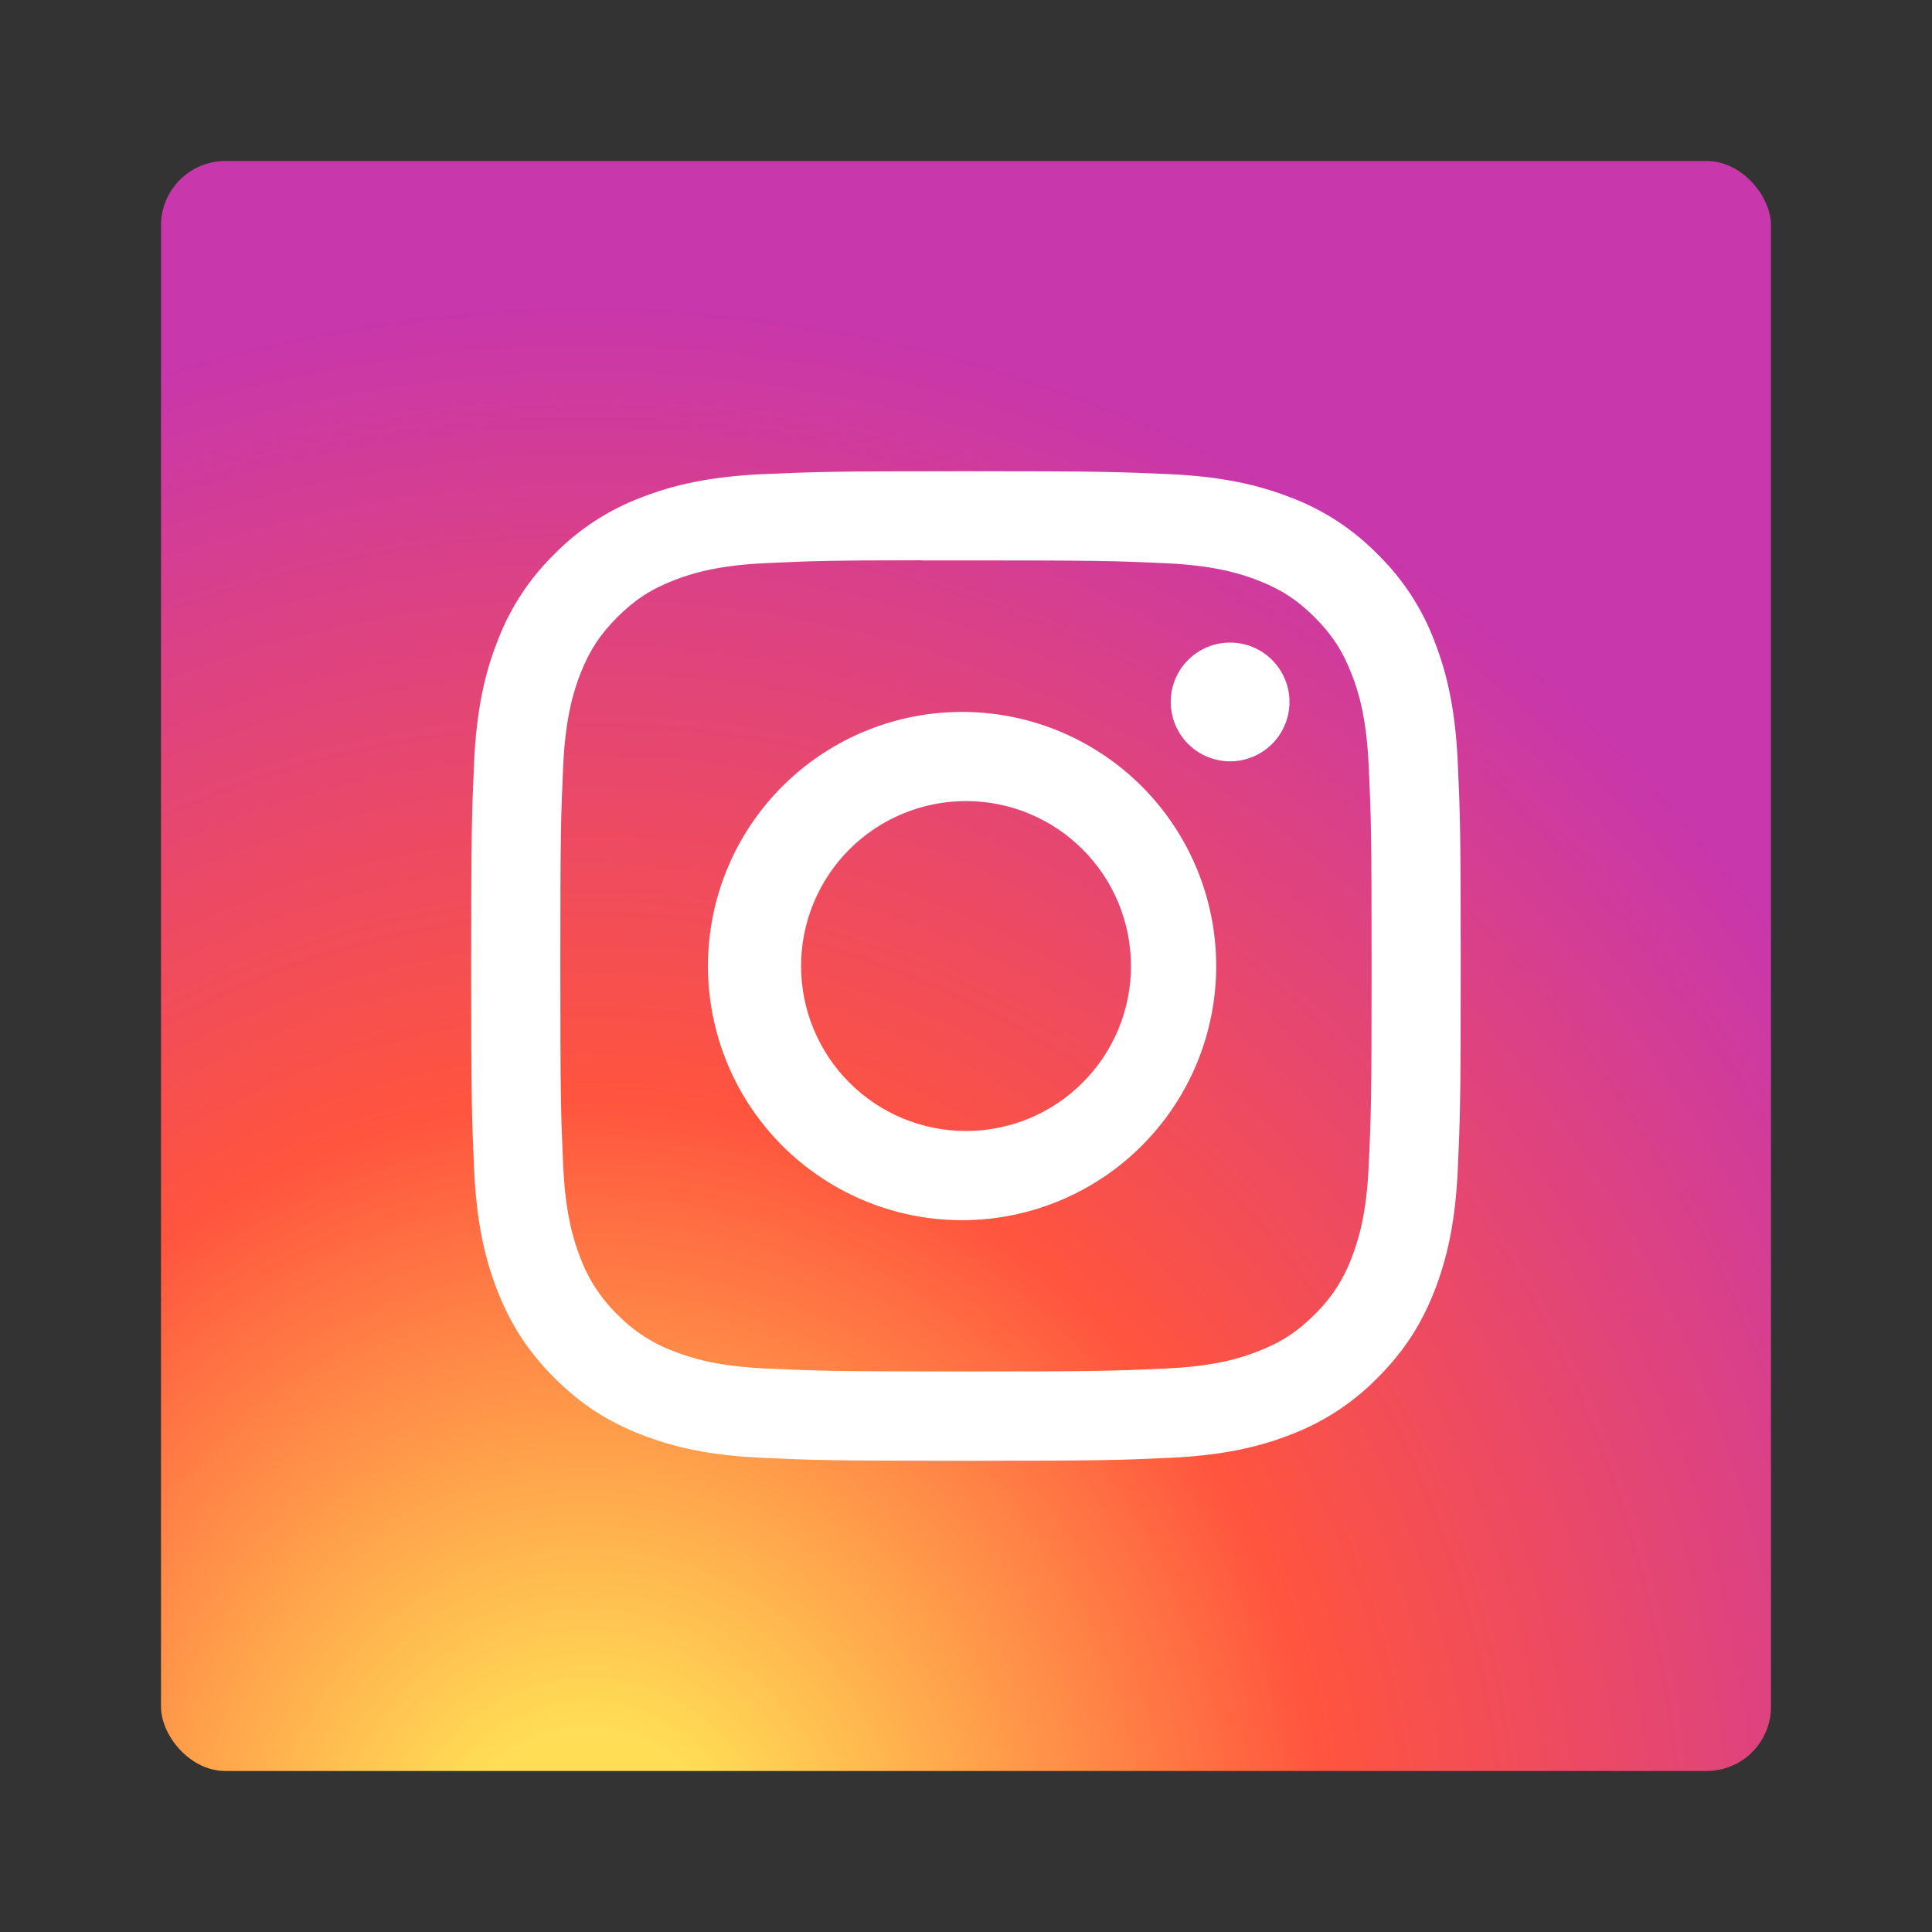
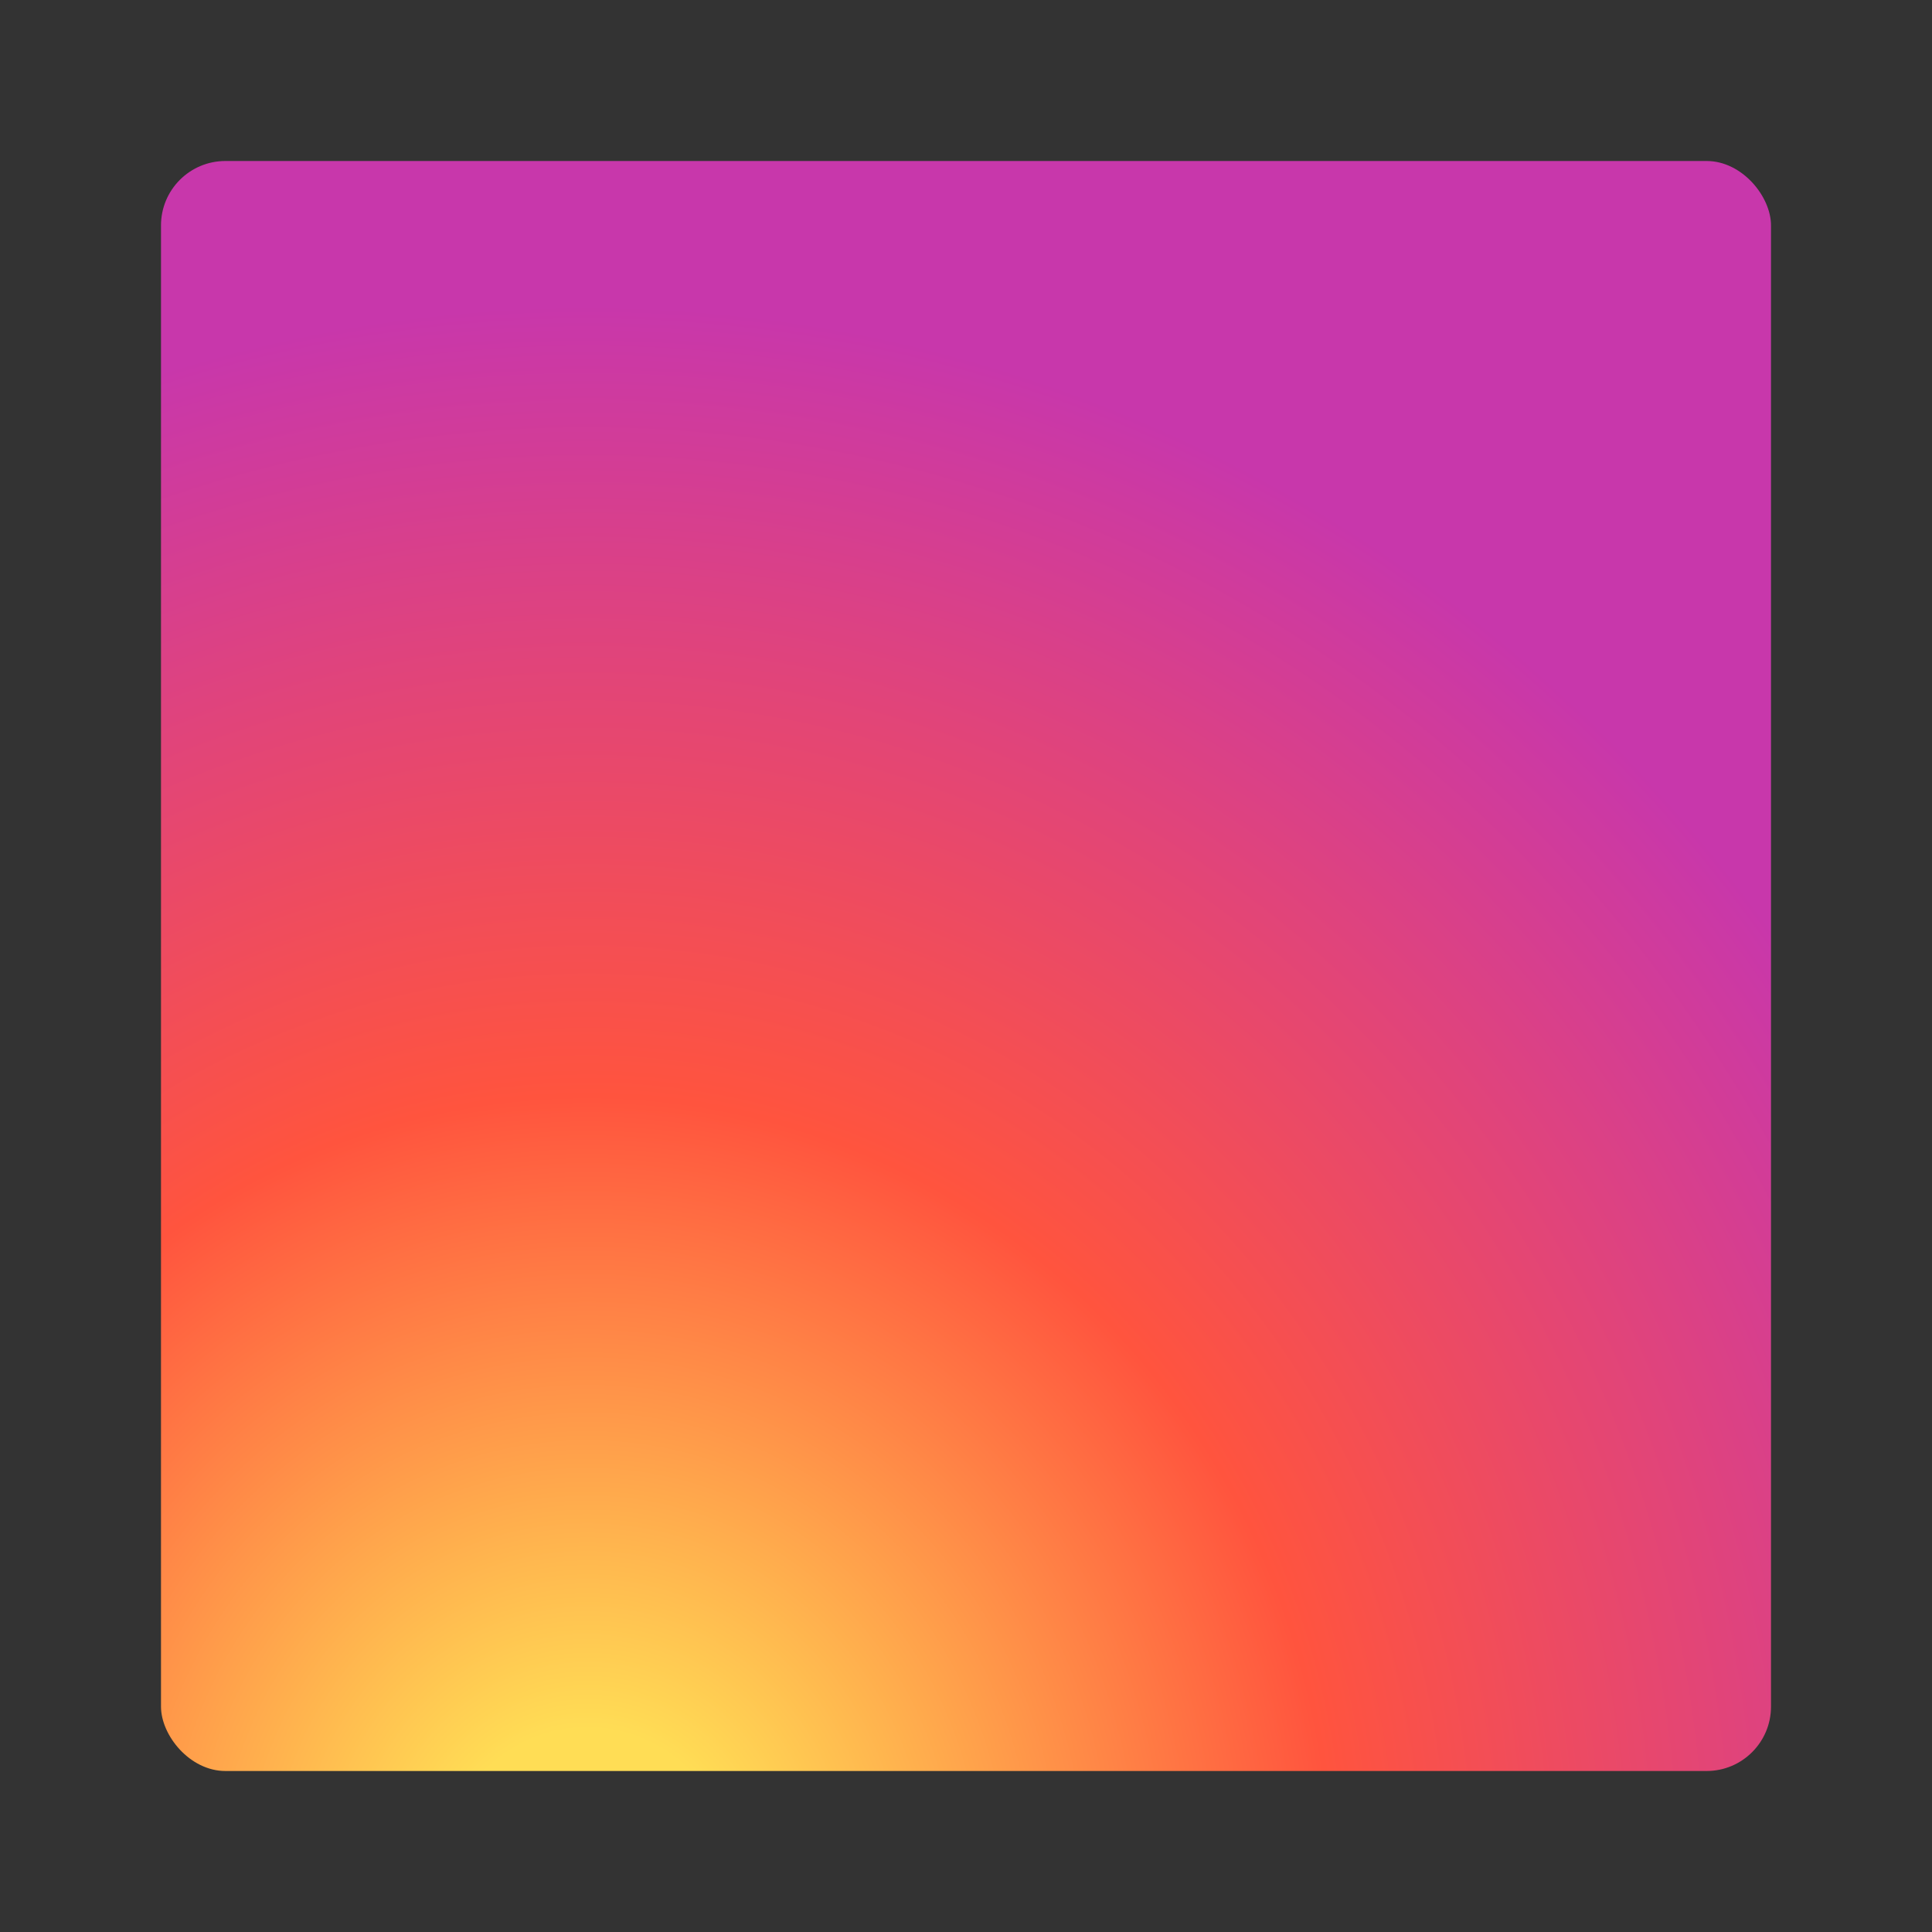
<svg xmlns="http://www.w3.org/2000/svg" width="30" height="30" viewBox="0 0 30 30" fill="none">
  <rect x="0" y="0" width="30" height="30" fill="#333333" stroke="none" />
  <rect x="2.5" y="2.5" width="25" height="25" rx="1" fill="url(#paint0_radial_1252_36226)" />
  <g clip-path="url(#clip0_1252_36226)">
-     <path d="M14.999 7.317C12.914 7.317 12.652 7.327 11.833 7.363C11.014 7.402 10.456 7.531 9.967 7.721C9.454 7.913 8.989 8.216 8.606 8.607C8.215 8.99 7.912 9.455 7.72 9.968C7.53 10.456 7.4 11.015 7.362 11.831C7.326 12.652 7.316 12.913 7.316 15.001C7.316 17.087 7.326 17.348 7.362 18.168C7.401 18.986 7.53 19.544 7.72 20.033C7.917 20.538 8.179 20.966 8.606 21.393C9.033 21.821 9.461 22.084 9.966 22.28C10.456 22.47 11.013 22.6 11.831 22.637C12.651 22.674 12.912 22.683 14.999 22.683C17.086 22.683 17.346 22.674 18.167 22.637C18.984 22.599 19.544 22.47 20.033 22.28C20.545 22.087 21.009 21.785 21.392 21.393C21.82 20.966 22.082 20.538 22.279 20.033C22.468 19.544 22.598 18.986 22.636 18.168C22.673 17.348 22.682 17.087 22.682 15C22.682 12.913 22.673 12.652 22.636 11.832C22.598 11.015 22.468 10.456 22.279 9.968C22.087 9.455 21.784 8.99 21.392 8.607C21.009 8.216 20.545 7.913 20.032 7.721C19.542 7.531 18.983 7.401 18.166 7.363C17.346 7.327 17.085 7.317 14.997 7.317H14.999ZM14.311 8.702H15C17.052 8.702 17.295 8.709 18.104 8.746C18.853 8.78 19.261 8.906 19.531 9.011C19.89 9.15 20.146 9.317 20.415 9.586C20.684 9.855 20.85 10.11 20.989 10.469C21.095 10.739 21.22 11.146 21.253 11.895C21.291 12.705 21.298 12.948 21.298 14.998C21.298 17.049 21.291 17.293 21.253 18.102C21.22 18.851 21.094 19.258 20.989 19.528C20.865 19.862 20.669 20.163 20.414 20.411C20.145 20.68 19.89 20.846 19.53 20.985C19.261 21.091 18.854 21.216 18.104 21.25C17.295 21.287 17.052 21.296 15 21.296C12.949 21.296 12.705 21.287 11.895 21.25C11.146 21.216 10.74 21.091 10.469 20.985C10.136 20.862 9.834 20.666 9.586 20.411C9.331 20.163 9.134 19.861 9.01 19.527C8.905 19.258 8.779 18.85 8.745 18.101C8.709 17.292 8.701 17.049 8.701 14.996C8.701 12.944 8.709 12.703 8.745 11.893C8.78 11.144 8.905 10.737 9.01 10.466C9.15 10.108 9.317 9.852 9.586 9.583C9.855 9.314 10.11 9.148 10.469 9.009C10.74 8.903 11.146 8.778 11.895 8.744C12.604 8.711 12.879 8.701 14.311 8.7V8.702ZM19.101 9.978C18.98 9.978 18.86 10.001 18.748 10.048C18.636 10.094 18.535 10.162 18.449 10.248C18.363 10.333 18.296 10.435 18.249 10.547C18.203 10.659 18.179 10.778 18.179 10.899C18.179 11.021 18.203 11.14 18.249 11.252C18.296 11.364 18.363 11.466 18.449 11.552C18.535 11.637 18.636 11.705 18.748 11.751C18.86 11.798 18.98 11.822 19.101 11.822C19.346 11.822 19.58 11.724 19.753 11.552C19.926 11.379 20.023 11.144 20.023 10.899C20.023 10.655 19.926 10.421 19.753 10.248C19.58 10.075 19.346 9.978 19.101 9.978ZM15 11.055C14.477 11.047 13.957 11.143 13.471 11.338C12.986 11.532 12.543 11.822 12.17 12.189C11.797 12.556 11.501 12.994 11.299 13.476C11.097 13.959 10.993 14.477 10.993 15.001C10.993 15.524 11.097 16.042 11.299 16.525C11.501 17.008 11.797 17.446 12.17 17.813C12.543 18.18 12.986 18.469 13.471 18.664C13.957 18.859 14.477 18.955 15 18.947C16.036 18.93 17.024 18.508 17.751 17.769C18.477 17.031 18.885 16.037 18.885 15.001C18.885 13.965 18.477 12.97 17.751 12.232C17.024 11.494 16.036 11.071 15 11.055ZM15 12.439C15.337 12.439 15.67 12.505 15.98 12.634C16.291 12.763 16.574 12.951 16.811 13.189C17.049 13.427 17.238 13.709 17.367 14.02C17.495 14.331 17.562 14.664 17.562 15C17.562 15.337 17.495 15.67 17.367 15.98C17.238 16.291 17.049 16.574 16.811 16.811C16.574 17.049 16.291 17.238 15.98 17.367C15.67 17.495 15.337 17.562 15 17.562C14.321 17.562 13.669 17.292 13.189 16.811C12.709 16.331 12.439 15.68 12.439 15C12.439 14.321 12.709 13.669 13.189 13.189C13.669 12.709 14.321 12.439 15 12.439Z" fill="white" />
-   </g>
+     </g>
  <defs>
    <radialGradient id="paint0_radial_1252_36226" cx="0" cy="0" r="1" gradientUnits="userSpaceOnUse" gradientTransform="translate(9.141 29.425) rotate(-90) scale(24.777 23.044)">
      <stop stop-color="#FFDD55" />
      <stop offset="0.1" stop-color="#FFDD55" />
      <stop offset="0.5" stop-color="#FF543E" />
      <stop offset="1" stop-color="#C837AB" />
    </radialGradient>
    <clipPath id="clip0_1252_36226">
-       <rect width="15.366" height="15.366" fill="white" transform="translate(7.316 7.317)" />
-     </clipPath>
+       </clipPath>
  </defs>
</svg>